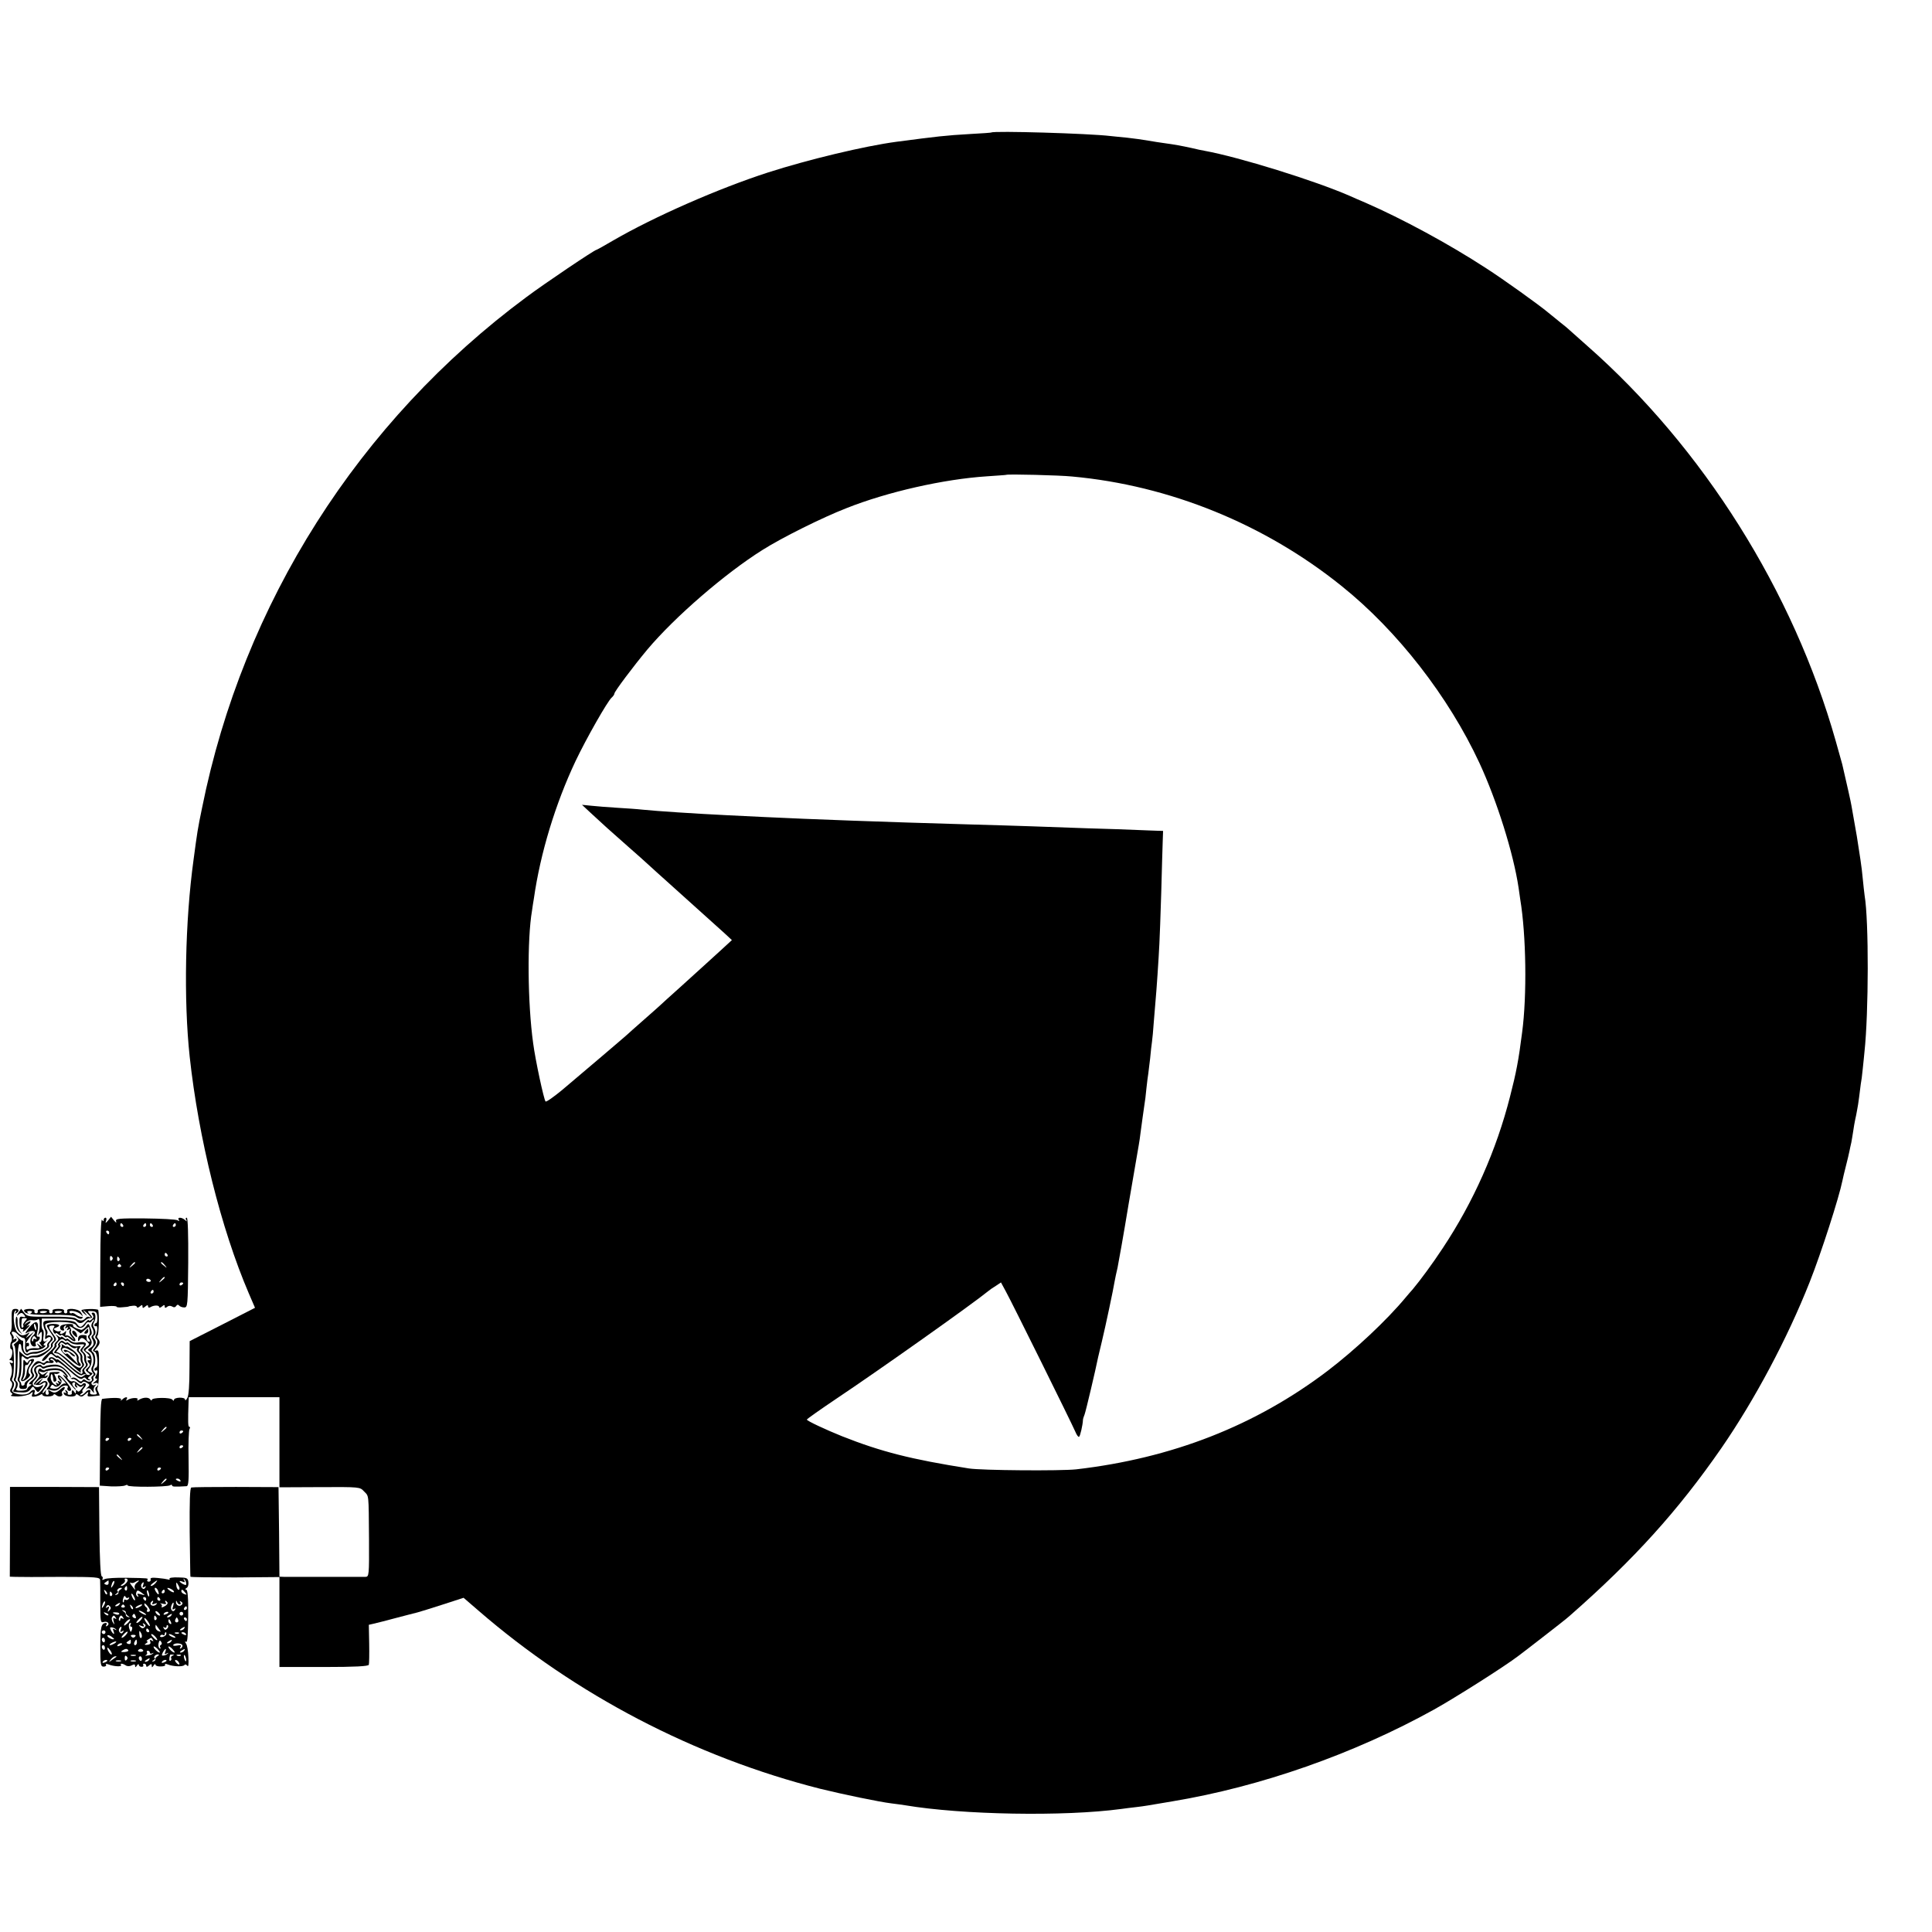
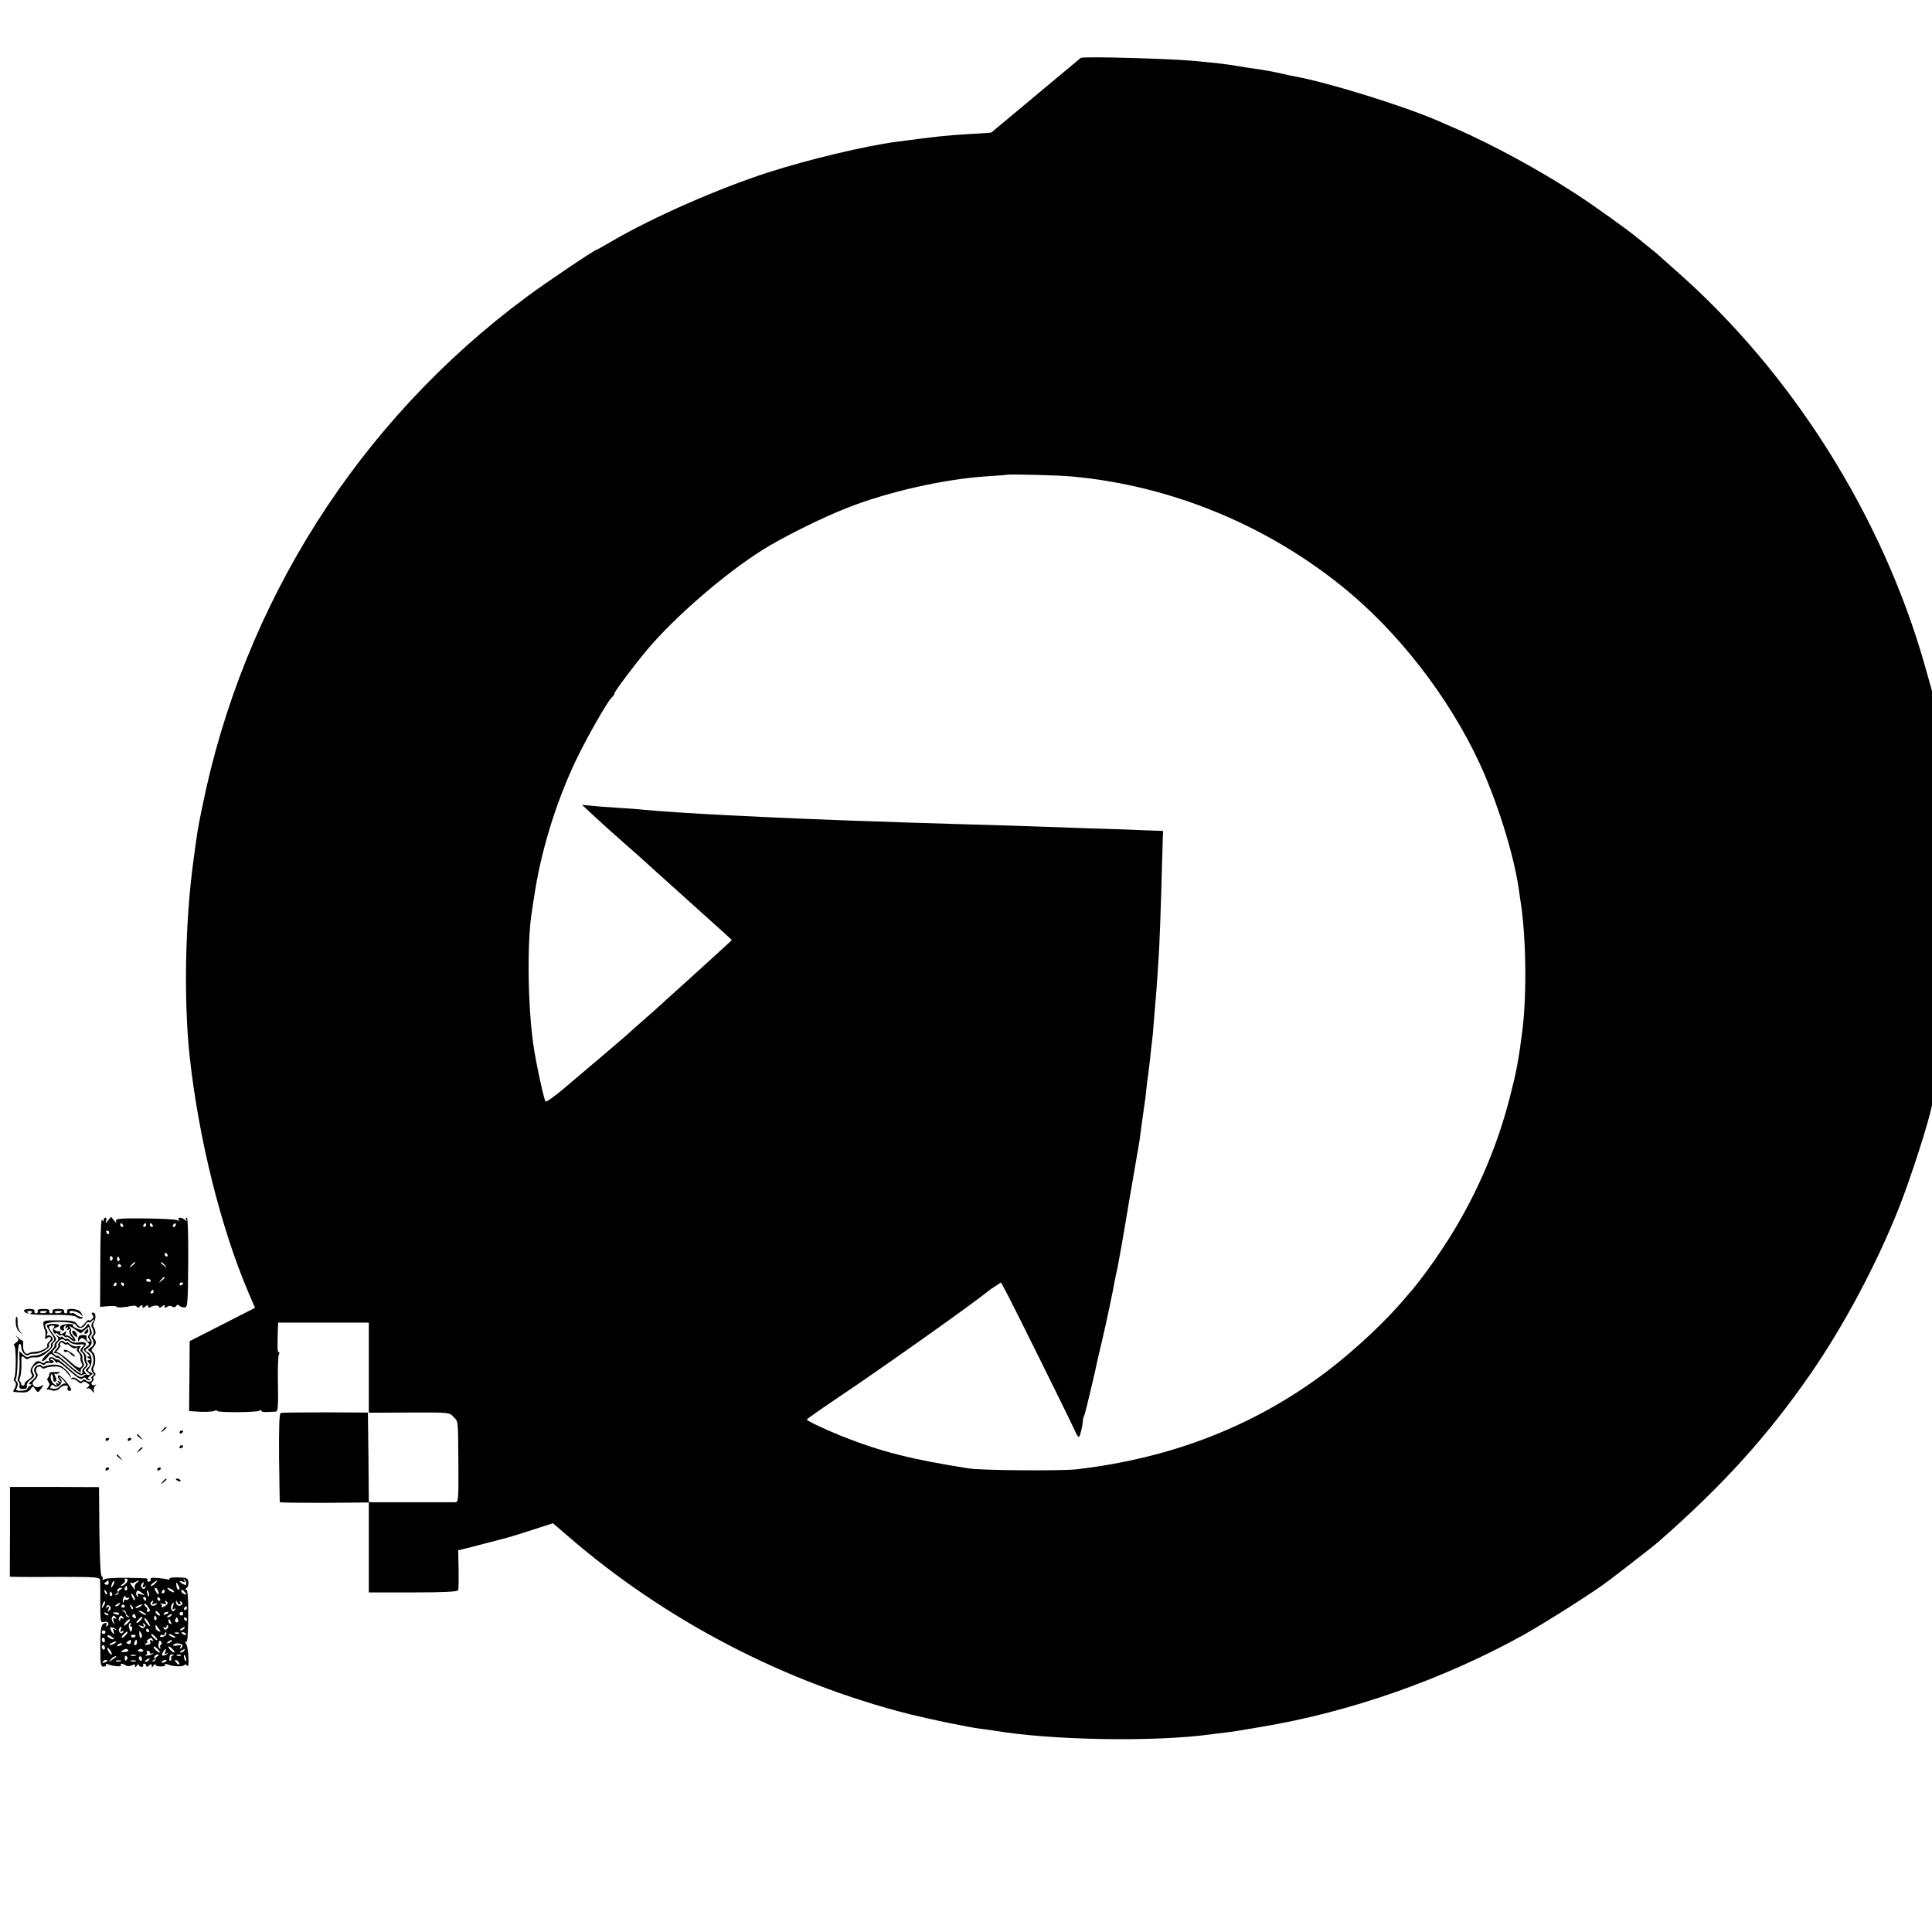
<svg xmlns="http://www.w3.org/2000/svg" version="1.0" width="1044pt" height="1044pt" viewBox="0 0 1044 1044" preserveAspectRatio="xMidYMid meet">
  <g transform="translate(0,1044) scale(0.1,-0.1)" fill="#000000" stroke="none">
-     <path d="M5357 9724 c-1 -1 -51 -5 -112 -8 -139 -8 -178 -13 -400 -42 -173 -23 -477 -96 -695 -166 -266 -86 -613 -238 -834 -366 -49 -29 -91 -52 -93 -52 -10 0 -279 -181 -378 -255 -907 -672 -1531 -1655 -1753 -2760 -24 -115 -26 -131 -46 -280 -46 -334 -54 -758 -21 -1065 48 -441 169 -928 319 -1278 l34 -79 -176 -90 -177 -90 -1 -144 c0 -91 -4 -151 -12 -164 -6 -11 -12 -15 -12 -8 0 15 -60 13 -60 -2 0 -6 -3 -5 -8 1 -9 14 -112 13 -112 -1 0 -5 -4 -4 -8 3 -9 13 -38 12 -61 -2 -9 -6 -12 -5 -8 1 8 12 -32 11 -52 -1 -10 -6 -12 -5 -7 2 10 16 -7 15 -23 0 -9 -8 -11 -9 -7 -1 5 10 -36 12 -101 4 -8 -1 -11 -67 -12 -235 l-2 -234 61 -4 c34 -1 68 1 76 5 8 4 14 4 14 0 0 -10 213 -9 229 1 6 4 11 4 11 -1 0 -7 13 -8 78 -4 11 1 13 32 11 149 -2 81 1 153 5 160 4 7 4 12 -1 12 -7 0 -8 23 -4 138 l1 22 245 0 245 0 0 -244 0 -243 217 1 c218 1 218 1 240 -23 27 -28 25 -7 27 -258 1 -197 0 -203 -19 -204 -27 0 -402 0 -437 0 l-28 1 -2 242 -3 242 -230 1 c-126 0 -235 -1 -241 -3 -8 -2 -10 -75 -9 -240 2 -130 3 -239 4 -242 0 -3 109 -4 241 -4 l240 2 0 -243 0 -243 239 0 c170 0 241 4 244 12 2 6 3 57 2 114 l-2 102 26 6 c14 3 69 17 121 31 52 14 105 27 116 30 12 3 73 22 135 42 l114 37 80 -69 c525 -455 1169 -791 1847 -963 122 -30 319 -71 385 -79 27 -3 59 -8 73 -10 309 -52 859 -62 1170 -20 19 3 55 7 80 10 50 6 53 7 195 31 476 79 981 256 1414 496 123 69 383 234 456 290 6 4 64 49 130 100 66 51 134 104 150 119 345 303 583 566 817 904 180 261 356 591 477 897 63 159 159 458 177 548 3 14 11 50 19 80 8 30 16 66 19 80 3 14 7 35 10 46 2 12 7 39 10 60 3 22 8 50 11 64 3 14 8 36 10 50 3 14 8 45 11 70 3 25 7 57 9 71 3 14 8 52 11 85 3 32 8 73 9 89 23 212 24 710 1 845 -2 14 -7 59 -11 100 -3 41 -18 140 -31 220 -14 80 -27 154 -29 165 -2 16 -28 130 -50 225 -2 8 -18 65 -35 125 -229 810 -717 1586 -1345 2138 -44 39 -85 76 -91 81 -6 6 -28 25 -49 41 -21 17 -52 42 -69 56 -50 42 -244 181 -336 240 -201 131 -453 267 -650 353 -36 15 -74 32 -85 37 -190 83 -599 210 -785 244 -14 2 -45 9 -70 15 -55 12 -93 19 -145 26 -22 3 -62 9 -90 14 -27 5 -79 12 -115 16 -36 3 -76 8 -90 9 -116 14 -632 29 -643 19z m437 -1859 c526 -48 1040 -257 1456 -592 301 -241 578 -598 744 -955 95 -205 184 -488 212 -675 3 -21 7 -49 9 -63 32 -192 37 -519 10 -720 -19 -150 -32 -217 -65 -345 -74 -291 -198 -570 -364 -820 -56 -85 -121 -173 -162 -222 -11 -12 -28 -32 -38 -44 -104 -125 -272 -282 -421 -396 -391 -297 -841 -473 -1360 -533 -84 -9 -511 -6 -580 5 -311 49 -473 90 -685 174 -87 35 -190 83 -190 90 0 3 71 53 157 111 235 157 736 512 823 583 8 7 27 20 42 29 l27 18 26 -48 c29 -52 354 -708 376 -759 7 -17 16 -30 20 -27 6 3 20 64 21 91 0 5 4 18 9 30 7 19 59 239 73 309 3 11 11 48 20 84 20 83 63 286 69 325 3 17 10 50 16 75 5 25 33 180 60 345 28 165 53 309 55 320 2 11 7 43 10 70 7 55 14 100 20 144 3 16 8 56 11 90 4 34 8 70 10 79 1 9 6 46 10 82 3 36 8 76 10 90 2 14 7 63 10 110 4 47 8 101 10 121 4 40 16 214 20 299 2 30 6 154 10 275 3 121 7 246 8 278 l2 57 -35 1 c-19 1 -66 2 -105 4 -38 2 -158 6 -265 9 -107 4 -247 9 -310 11 -63 2 -212 7 -330 10 -458 13 -863 28 -1110 40 -58 3 -150 7 -205 10 -164 8 -379 22 -455 30 -25 3 -85 7 -135 10 -49 3 -112 8 -140 11 l-50 5 45 -42 c61 -57 110 -101 210 -189 47 -41 87 -77 90 -80 3 -3 90 -82 194 -175 104 -94 208 -187 230 -207 l41 -38 -50 -46 c-27 -25 -68 -62 -90 -82 -22 -20 -85 -77 -140 -127 -55 -49 -102 -92 -105 -95 -3 -3 -43 -39 -90 -80 -47 -41 -87 -77 -90 -80 -8 -8 -256 -219 -350 -298 -47 -39 -88 -68 -92 -64 -9 10 -55 223 -67 315 -30 216 -33 561 -6 717 2 14 6 43 10 65 35 245 116 511 225 742 58 122 173 324 195 343 8 7 15 17 15 22 0 11 103 148 178 238 150 178 420 411 622 538 104 66 325 176 454 226 221 88 527 157 758 172 56 4 104 7 105 8 6 5 291 -2 357 -9z m-4894 -5139 c0 -2 -8 -10 -17 -17 -16 -13 -17 -12 -4 4 13 16 21 21 21 13z m90 -20 c0 -3 -4 -8 -10 -11 -5 -3 -10 -1 -10 4 0 6 5 11 10 11 6 0 10 -2 10 -4z m-229 -33 c13 -16 12 -17 -3 -4 -10 7 -18 15 -18 17 0 8 8 3 21 -13z m-171 -7 c0 -3 -4 -8 -10 -11 -5 -3 -10 -1 -10 4 0 6 5 11 10 11 6 0 10 -2 10 -4z m120 0 c0 -3 -4 -8 -10 -11 -5 -3 -10 -1 -10 4 0 6 5 11 10 11 6 0 10 -2 10 -4z m280 -40 c0 -3 -4 -8 -10 -11 -5 -3 -10 -1 -10 4 0 6 5 11 10 11 6 0 10 -2 10 -4z m-220 -10 c0 -2 -8 -10 -17 -17 -16 -13 -17 -12 -4 4 13 16 21 21 21 13z m-119 -53 c13 -16 12 -17 -3 -4 -17 13 -22 21 -14 21 2 0 10 -8 17 -17z m-61 -57 c0 -3 -4 -8 -10 -11 -5 -3 -10 -1 -10 4 0 6 5 11 10 11 6 0 10 -2 10 -4z m280 0 c0 -3 -4 -8 -10 -11 -5 -3 -10 -1 -10 4 0 6 5 11 10 11 6 0 10 -2 10 -4z m30 -60 c0 -2 -8 -10 -17 -17 -16 -13 -17 -12 -4 4 13 16 21 21 21 13z m75 -6 c3 -6 -1 -7 -9 -4 -18 7 -21 14 -7 14 6 0 13 -4 16 -10z" />
+     <path d="M5357 9724 c-1 -1 -51 -5 -112 -8 -139 -8 -178 -13 -400 -42 -173 -23 -477 -96 -695 -166 -266 -86 -613 -238 -834 -366 -49 -29 -91 -52 -93 -52 -10 0 -279 -181 -378 -255 -907 -672 -1531 -1655 -1753 -2760 -24 -115 -26 -131 -46 -280 -46 -334 -54 -758 -21 -1065 48 -441 169 -928 319 -1278 l34 -79 -176 -90 -177 -90 -1 -144 l-2 -234 61 -4 c34 -1 68 1 76 5 8 4 14 4 14 0 0 -10 213 -9 229 1 6 4 11 4 11 -1 0 -7 13 -8 78 -4 11 1 13 32 11 149 -2 81 1 153 5 160 4 7 4 12 -1 12 -7 0 -8 23 -4 138 l1 22 245 0 245 0 0 -244 0 -243 217 1 c218 1 218 1 240 -23 27 -28 25 -7 27 -258 1 -197 0 -203 -19 -204 -27 0 -402 0 -437 0 l-28 1 -2 242 -3 242 -230 1 c-126 0 -235 -1 -241 -3 -8 -2 -10 -75 -9 -240 2 -130 3 -239 4 -242 0 -3 109 -4 241 -4 l240 2 0 -243 0 -243 239 0 c170 0 241 4 244 12 2 6 3 57 2 114 l-2 102 26 6 c14 3 69 17 121 31 52 14 105 27 116 30 12 3 73 22 135 42 l114 37 80 -69 c525 -455 1169 -791 1847 -963 122 -30 319 -71 385 -79 27 -3 59 -8 73 -10 309 -52 859 -62 1170 -20 19 3 55 7 80 10 50 6 53 7 195 31 476 79 981 256 1414 496 123 69 383 234 456 290 6 4 64 49 130 100 66 51 134 104 150 119 345 303 583 566 817 904 180 261 356 591 477 897 63 159 159 458 177 548 3 14 11 50 19 80 8 30 16 66 19 80 3 14 7 35 10 46 2 12 7 39 10 60 3 22 8 50 11 64 3 14 8 36 10 50 3 14 8 45 11 70 3 25 7 57 9 71 3 14 8 52 11 85 3 32 8 73 9 89 23 212 24 710 1 845 -2 14 -7 59 -11 100 -3 41 -18 140 -31 220 -14 80 -27 154 -29 165 -2 16 -28 130 -50 225 -2 8 -18 65 -35 125 -229 810 -717 1586 -1345 2138 -44 39 -85 76 -91 81 -6 6 -28 25 -49 41 -21 17 -52 42 -69 56 -50 42 -244 181 -336 240 -201 131 -453 267 -650 353 -36 15 -74 32 -85 37 -190 83 -599 210 -785 244 -14 2 -45 9 -70 15 -55 12 -93 19 -145 26 -22 3 -62 9 -90 14 -27 5 -79 12 -115 16 -36 3 -76 8 -90 9 -116 14 -632 29 -643 19z m437 -1859 c526 -48 1040 -257 1456 -592 301 -241 578 -598 744 -955 95 -205 184 -488 212 -675 3 -21 7 -49 9 -63 32 -192 37 -519 10 -720 -19 -150 -32 -217 -65 -345 -74 -291 -198 -570 -364 -820 -56 -85 -121 -173 -162 -222 -11 -12 -28 -32 -38 -44 -104 -125 -272 -282 -421 -396 -391 -297 -841 -473 -1360 -533 -84 -9 -511 -6 -580 5 -311 49 -473 90 -685 174 -87 35 -190 83 -190 90 0 3 71 53 157 111 235 157 736 512 823 583 8 7 27 20 42 29 l27 18 26 -48 c29 -52 354 -708 376 -759 7 -17 16 -30 20 -27 6 3 20 64 21 91 0 5 4 18 9 30 7 19 59 239 73 309 3 11 11 48 20 84 20 83 63 286 69 325 3 17 10 50 16 75 5 25 33 180 60 345 28 165 53 309 55 320 2 11 7 43 10 70 7 55 14 100 20 144 3 16 8 56 11 90 4 34 8 70 10 79 1 9 6 46 10 82 3 36 8 76 10 90 2 14 7 63 10 110 4 47 8 101 10 121 4 40 16 214 20 299 2 30 6 154 10 275 3 121 7 246 8 278 l2 57 -35 1 c-19 1 -66 2 -105 4 -38 2 -158 6 -265 9 -107 4 -247 9 -310 11 -63 2 -212 7 -330 10 -458 13 -863 28 -1110 40 -58 3 -150 7 -205 10 -164 8 -379 22 -455 30 -25 3 -85 7 -135 10 -49 3 -112 8 -140 11 l-50 5 45 -42 c61 -57 110 -101 210 -189 47 -41 87 -77 90 -80 3 -3 90 -82 194 -175 104 -94 208 -187 230 -207 l41 -38 -50 -46 c-27 -25 -68 -62 -90 -82 -22 -20 -85 -77 -140 -127 -55 -49 -102 -92 -105 -95 -3 -3 -43 -39 -90 -80 -47 -41 -87 -77 -90 -80 -8 -8 -256 -219 -350 -298 -47 -39 -88 -68 -92 -64 -9 10 -55 223 -67 315 -30 216 -33 561 -6 717 2 14 6 43 10 65 35 245 116 511 225 742 58 122 173 324 195 343 8 7 15 17 15 22 0 11 103 148 178 238 150 178 420 411 622 538 104 66 325 176 454 226 221 88 527 157 758 172 56 4 104 7 105 8 6 5 291 -2 357 -9z m-4894 -5139 c0 -2 -8 -10 -17 -17 -16 -13 -17 -12 -4 4 13 16 21 21 21 13z m90 -20 c0 -3 -4 -8 -10 -11 -5 -3 -10 -1 -10 4 0 6 5 11 10 11 6 0 10 -2 10 -4z m-229 -33 c13 -16 12 -17 -3 -4 -10 7 -18 15 -18 17 0 8 8 3 21 -13z m-171 -7 c0 -3 -4 -8 -10 -11 -5 -3 -10 -1 -10 4 0 6 5 11 10 11 6 0 10 -2 10 -4z m120 0 c0 -3 -4 -8 -10 -11 -5 -3 -10 -1 -10 4 0 6 5 11 10 11 6 0 10 -2 10 -4z m280 -40 c0 -3 -4 -8 -10 -11 -5 -3 -10 -1 -10 4 0 6 5 11 10 11 6 0 10 -2 10 -4z m-220 -10 c0 -2 -8 -10 -17 -17 -16 -13 -17 -12 -4 4 13 16 21 21 21 13z m-119 -53 c13 -16 12 -17 -3 -4 -17 13 -22 21 -14 21 2 0 10 -8 17 -17z m-61 -57 c0 -3 -4 -8 -10 -11 -5 -3 -10 -1 -10 4 0 6 5 11 10 11 6 0 10 -2 10 -4z m280 0 c0 -3 -4 -8 -10 -11 -5 -3 -10 -1 -10 4 0 6 5 11 10 11 6 0 10 -2 10 -4z m30 -60 c0 -2 -8 -10 -17 -17 -16 -13 -17 -12 -4 4 13 16 21 21 21 13z m75 -6 c3 -6 -1 -7 -9 -4 -18 7 -21 14 -7 14 6 0 13 -4 16 -10z" />
    <path d="M542 3620 l-1 -242 45 4 c24 2 44 0 44 -3 0 -4 15 -5 33 -3 17 1 32 3 32 4 0 1 10 3 23 4 12 2 22 -2 22 -7 0 -5 7 -4 15 3 12 10 15 10 15 0 0 -10 3 -10 15 0 11 9 15 9 15 1 0 -7 5 -9 12 -5 19 12 48 12 48 1 0 -5 7 -4 15 3 12 10 15 10 15 0 0 -9 4 -9 13 -2 8 7 18 7 27 2 9 -6 17 -5 22 3 5 8 11 8 16 2 4 -5 16 -10 27 -10 19 0 20 7 22 243 1 153 -2 242 -8 242 -6 0 -7 -6 -3 -12 6 -10 4 -10 -7 0 -17 15 -43 16 -33 0 5 -8 3 -8 -7 -2 -8 5 -87 9 -176 10 -143 1 -160 -1 -156 -15 4 -11 0 -9 -11 4 l-16 20 -16 -20 c-14 -16 -16 -17 -11 -2 4 9 2 17 -3 17 -6 0 -10 -6 -10 -12 0 -10 -3 -9 -9 1 -5 7 -9 -90 -9 -229z m123 200 c3 -5 1 -10 -4 -10 -6 0 -11 5 -11 10 0 6 2 10 4 10 3 0 8 -4 11 -10z m125 0 c0 -5 -5 -10 -11 -10 -5 0 -7 5 -4 10 3 6 8 10 11 10 2 0 4 -4 4 -10z m35 0 c3 -5 1 -10 -4 -10 -6 0 -11 5 -11 10 0 6 2 10 4 10 3 0 8 -4 11 -10z m125 0 c0 -5 -5 -10 -11 -10 -5 0 -7 5 -4 10 3 6 8 10 11 10 2 0 4 -4 4 -10z m-360 -40 c0 -5 -2 -10 -4 -10 -3 0 -8 5 -11 10 -3 6 -1 10 4 10 6 0 11 -4 11 -10z m315 -120 c3 -5 1 -10 -4 -10 -6 0 -11 5 -11 10 0 6 2 10 4 10 3 0 8 -4 11 -10z m-301 -30 c-6 -6 -10 -3 -10 10 0 13 4 16 10 10 7 -7 7 -13 0 -20z m41 11 c3 -5 2 -12 -3 -15 -5 -3 -9 1 -9 9 0 17 3 19 12 6z m85 -25 c0 -2 -8 -10 -17 -17 -16 -13 -17 -12 -4 4 13 16 21 21 21 13z m161 -13 c13 -16 12 -17 -3 -4 -10 7 -18 15 -18 17 0 8 8 3 21 -13z m-237 -1 c3 -5 -1 -9 -9 -9 -8 0 -12 4 -9 9 3 4 7 8 9 8 2 0 6 -4 9 -8z m236 -66 c0 -2 -8 -10 -17 -17 -16 -13 -17 -12 -4 4 13 16 21 21 21 13z m-76 -14 c3 -5 -1 -9 -9 -9 -8 0 -15 4 -15 9 0 4 4 8 9 8 6 0 12 -4 15 -8z m-184 -22 c0 -5 -5 -10 -11 -10 -5 0 -7 5 -4 10 3 6 8 10 11 10 2 0 4 -4 4 -10z m40 0 c0 -5 -2 -10 -4 -10 -3 0 -8 5 -11 10 -3 6 -1 10 4 10 6 0 11 -4 11 -10z m320 6 c0 -3 -4 -8 -10 -11 -5 -3 -10 -1 -10 4 0 6 5 11 10 11 6 0 10 -2 10 -4z m-160 -46 c0 -5 -5 -10 -11 -10 -5 0 -7 5 -4 10 3 6 8 10 11 10 2 0 4 -4 4 -10z" />
-     <path d="M63 3307 c2 -32 -1 -61 -6 -64 -4 -2 -4 -10 1 -16 7 -10 9 -32 2 -39 -6 -9 -7 -38 0 -38 11 0 7 -44 -5 -52 -6 -5 -5 -8 3 -8 6 0 12 -5 12 -11 0 -5 -5 -7 -12 -3 -7 5 -8 3 -2 -7 11 -18 11 -49 2 -71 -5 -9 -4 -19 1 -22 10 -7 9 -25 -2 -43 -4 -6 -2 -15 4 -19 8 -5 8 -8 -1 -14 -6 -4 11 -6 38 -6 27 1 57 8 66 15 14 12 16 12 10 -3 -5 -12 -1 -15 12 -13 11 1 25 6 32 10 6 5 12 4 12 -1 0 -5 14 -9 30 -8 17 0 30 5 30 10 0 4 7 3 15 -4 15 -12 39 -5 30 10 -3 5 -1 11 5 15 5 3 10 11 10 17 0 6 -10 3 -22 -8 -25 -22 -35 -24 -57 -10 -11 7 -13 5 -9 -6 4 -8 1 -15 -7 -15 -7 0 -11 7 -8 16 4 14 4 14 -6 1 -6 -8 -11 -11 -11 -6 0 5 8 18 17 28 23 25 3 48 -24 27 -17 -13 -17 -13 -3 6 l15 20 -25 -20 -25 -20 18 22 c11 12 25 19 32 17 7 -3 16 0 21 7 5 8 3 10 -7 4 -11 -7 -11 -5 1 11 14 18 14 18 -3 5 -15 -12 -20 -12 -30 -1 -10 10 -9 12 5 7 9 -3 19 -3 22 1 4 3 24 7 46 8 29 1 44 -4 57 -20 18 -20 18 -20 -2 -6 -10 8 -2 -6 20 -32 22 -27 41 -48 44 -48 3 0 0 5 -7 12 -15 15 -15 28 -1 28 5 0 8 -4 4 -9 -3 -5 0 -13 6 -17 8 -5 9 -3 4 7 -7 11 -6 12 6 2 12 -10 18 -10 29 0 7 6 5 0 -6 -14 -13 -18 -21 -23 -26 -15 -5 7 -8 6 -8 -4 0 -13 -1 -13 -10 0 -8 13 -14 8 -12 -11 1 -3 -5 -6 -13 -6 -8 0 -12 4 -9 8 2 4 -1 11 -7 15 -8 5 -9 3 -4 -6 5 -9 4 -11 -3 -6 -8 4 -10 2 -6 -7 6 -16 64 -19 64 -3 0 4 7 3 15 -4 13 -10 19 -9 36 6 16 15 19 15 14 2 -5 -14 -1 -16 27 -13 18 2 34 4 36 4 1 1 -2 9 -7 20 -6 10 -7 22 -3 25 4 4 7 52 7 106 1 84 -1 97 -15 92 -12 -4 -12 -2 2 14 19 22 21 34 7 51 -6 6 -6 14 -2 16 7 5 10 111 4 138 -2 8 -91 7 -91 -2 0 -3 8 -13 18 -20 16 -13 16 -13 2 6 -15 20 -14 20 8 1 22 -19 30 -32 13 -22 -5 3 -14 0 -20 -8 -13 -16 -32 -15 -52 0 -8 6 -66 10 -137 9 -116 -1 -125 0 -141 21 l-17 22 -14 -21 c-12 -19 -11 -21 2 -9 12 10 18 9 28 -2 10 -13 8 -15 -7 -12 -16 4 -19 -1 -18 -32 1 -24 6 -36 14 -34 8 1 10 -2 5 -10 -4 -7 2 -4 14 6 24 21 30 34 9 20 -7 -5 -4 -1 6 9 11 9 15 17 10 17 -5 0 -15 -6 -23 -12 -12 -11 -12 -10 -1 4 7 10 22 16 35 14 11 -2 26 0 32 5 12 10 12 -58 0 -82 -4 -8 -1 -6 7 4 13 16 14 14 13 -17 0 -20 -5 -32 -11 -28 -5 3 -3 -3 5 -14 14 -18 14 -18 -5 -4 -18 14 -19 13 -8 -1 11 -14 9 -16 -15 -14 -15 1 -32 -2 -38 -6 -6 -5 -11 -3 -11 6 0 8 3 12 7 10 4 -2 7 2 7 10 0 8 -5 11 -10 8 -12 -7 -1 13 22 42 l16 20 -25 -20 c-23 -19 -24 -19 -10 -1 13 18 13 19 0 11 -25 -16 -38 -14 -57 7 -19 21 -26 105 -10 115 6 4 7 1 2 -7 -5 -9 -4 -11 3 -6 19 11 14 25 -7 23 -17 -1 -19 -8 -18 -60z m463 15 c1 -18 -2 -32 -7 -32 -5 0 -9 -5 -9 -11 0 -5 4 -8 8 -5 11 6 9 -34 -1 -51 -4 -6 -3 -14 2 -17 12 -8 8 -30 -8 -50 -11 -13 -11 -17 1 -21 15 -6 21 -85 6 -85 -4 0 -8 -5 -8 -11 0 -5 4 -8 9 -5 11 7 9 -13 -2 -31 -5 -8 -3 -13 4 -13 7 0 4 -7 -7 -15 -16 -13 -16 -14 -1 -9 18 6 24 -10 7 -21 -6 -4 -7 -13 -1 -24 8 -14 5 -17 -14 -17 -15 0 -21 5 -18 13 7 18 -12 16 -27 -2 -7 -8 -18 -15 -24 -15 -6 0 -4 5 4 10 8 5 11 10 6 10 -5 0 -1 9 8 19 10 11 13 21 7 25 -5 4 -13 1 -16 -4 -5 -8 -13 -6 -25 5 -10 9 -23 14 -28 11 -5 -3 -15 1 -22 9 -7 8 -9 15 -4 15 4 0 -3 11 -15 24 -17 18 -32 23 -61 22 -22 -1 -42 -5 -46 -9 -4 -4 -13 -2 -19 3 -9 8 -14 6 -18 -4 -4 -9 -1 -18 4 -22 6 -4 2 -16 -12 -30 -12 -13 -19 -25 -16 -25 26 -5 33 -4 45 4 23 18 25 -1 3 -29 -23 -30 -53 -42 -44 -18 7 18 -11 18 -25 1 -21 -25 -111 -10 -95 16 11 18 12 36 2 43 -5 3 -6 11 -2 17 11 17 11 149 1 170 -6 12 -4 19 7 23 8 3 15 10 15 16 0 5 -6 6 -12 2 -7 -4 -10 -4 -6 1 4 4 3 14 -3 21 -17 21 7 25 26 4 10 -11 24 -20 31 -20 9 0 12 -11 10 -35 -4 -34 7 -55 18 -36 3 5 18 7 34 6 16 -1 37 4 47 11 12 9 14 14 6 14 -9 0 -7 6 6 18 10 9 14 14 9 10 -19 -15 -26 -8 -21 21 3 17 1 32 -3 35 -5 3 -8 18 -7 33 l1 28 88 0 c59 0 91 -4 98 -12 13 -16 30 -17 46 0 7 6 17 13 23 13 5 1 12 2 16 3 3 0 -1 9 -11 19 -15 18 -15 19 11 17 22 -1 27 -6 29 -33z m-391 -22 c-8 -9 -12 -19 -9 -22 3 -3 1 -9 -4 -12 -5 -3 -8 7 -6 22 2 32 0 29 19 29 13 0 13 -2 0 -17z" />
    <path d="M500 3335 c7 -9 6 -16 -5 -25 -8 -7 -15 -9 -15 -4 -1 5 -10 -2 -21 -16 -22 -26 -27 -27 -46 -1 -9 12 -30 16 -95 16 -79 1 -85 -1 -84 -20 1 -11 5 -25 8 -31 4 -6 5 -21 3 -33 -3 -18 -2 -21 10 -11 8 6 16 7 19 2 3 -6 -1 -15 -9 -22 -8 -7 -12 -16 -10 -21 8 -11 -35 -33 -65 -34 -14 0 -30 -4 -36 -8 -17 -10 -31 13 -29 46 1 15 0 25 -3 23 -2 -3 -14 5 -26 18 -11 12 -14 13 -6 3 13 -17 13 -20 -5 -33 -10 -8 -14 -14 -9 -14 12 0 12 -159 1 -177 -4 -6 -3 -14 2 -17 10 -7 9 -25 -2 -43 -10 -15 -11 -15 36 -17 28 -2 42 3 52 17 13 18 13 18 26 -1 14 -19 15 -19 33 6 11 15 14 22 5 16 -22 -13 -37 -13 -49 0 -7 9 -4 18 10 31 11 10 16 23 13 29 -13 19 -11 34 3 40 7 3 16 1 19 -5 4 -5 12 -6 18 -2 7 4 29 8 49 9 28 1 43 -5 63 -26 15 -16 28 -32 28 -37 1 -4 6 -7 11 -5 5 2 16 -4 26 -13 12 -11 20 -13 24 -6 5 7 13 7 25 -1 18 -11 18 -12 2 -27 -9 -9 -11 -12 -3 -6 10 6 19 4 29 -10 11 -14 14 -15 10 -4 -3 9 0 22 6 29 9 10 9 11 0 6 -14 -8 -27 10 -13 19 6 4 8 10 5 15 -3 5 -1 12 5 15 8 5 8 11 0 20 -7 8 -8 20 -4 27 13 21 11 68 -3 80 -11 9 -11 13 1 27 17 19 18 31 5 48 -6 7 -6 13 0 17 10 7 9 25 -2 44 -5 6 -5 18 0 25 13 20 11 54 -3 54 -10 0 -11 -4 -4 -12z m0 -40 c-6 -8 -8 -20 -4 -27 12 -19 13 -37 3 -44 -5 -3 -6 -11 -2 -17 14 -22 11 -38 -7 -49 -18 -11 -18 -13 -1 -24 18 -13 22 -58 7 -82 -4 -7 -3 -19 4 -27 8 -9 8 -15 0 -20 -6 -3 -8 -10 -5 -15 9 -14 -15 -23 -30 -10 -10 8 -15 8 -20 0 -5 -8 -13 -6 -25 5 -11 10 -24 14 -31 9 -7 -4 -10 -3 -6 3 3 5 -8 23 -26 40 -24 23 -41 30 -67 29 -19 -1 -40 -5 -47 -9 -6 -4 -14 -3 -18 3 -4 7 -12 7 -25 0 -18 -10 -21 -25 -7 -47 4 -7 -4 -20 -19 -32 -15 -12 -21 -21 -13 -21 12 0 12 -2 1 -9 -8 -4 -14 -12 -15 -17 -1 -5 -16 -9 -34 -9 -20 -1 -29 3 -25 9 10 17 11 35 1 42 -5 3 -6 11 -2 17 4 7 8 50 8 97 0 47 5 86 10 88 6 1 10 -6 10 -16 0 -26 25 -54 39 -44 6 5 22 8 36 7 28 -1 83 32 75 45 -3 4 2 13 10 20 12 10 13 16 4 26 -6 8 -16 11 -22 7 -6 -3 -7 -1 -3 6 4 6 4 17 -1 24 -5 7 -9 19 -9 27 1 23 154 22 167 -1 11 -21 38 -19 51 4 5 10 13 15 18 12 5 -3 11 -1 15 5 3 5 9 10 12 10 3 0 0 -7 -7 -15z" />
    <path d="M253 3275 c1 -5 12 -24 24 -41 19 -28 21 -34 8 -44 -8 -7 -12 -16 -10 -21 9 -13 -55 -54 -85 -54 -16 0 -32 -3 -36 -8 -4 -4 -17 2 -29 13 l-21 19 2 -62 c0 -34 -3 -70 -8 -79 -4 -10 -4 -19 1 -23 6 -3 8 -13 6 -23 -2 -13 3 -18 20 -18 17 0 22 5 20 17 -2 10 7 25 21 34 15 10 22 21 17 28 -14 22 -11 37 10 52 14 10 24 11 33 4 8 -6 14 -7 18 0 4 5 15 8 26 6 11 -2 20 0 20 6 0 5 -5 9 -12 9 -6 0 -8 3 -4 7 4 5 14 -1 22 -11 8 -11 14 -14 14 -7 0 7 28 -12 62 -43 45 -41 64 -53 74 -45 8 7 14 7 19 -1 3 -5 12 -10 18 -9 8 0 8 2 -1 6 -10 4 -8 8 5 18 17 13 17 14 0 20 -14 6 -15 10 -5 22 20 25 17 73 -6 85 -19 10 -19 11 0 25 21 15 25 32 12 50 -5 6 -5 14 1 17 10 6 9 20 -4 49 -7 17 -8 17 -21 -2 -8 -10 -20 -18 -26 -17 -26 6 -48 18 -43 25 6 11 -59 7 -67 -4 -8 -11 -1 -25 13 -25 6 0 8 4 4 9 -3 5 0 13 6 17 8 5 9 3 4 -6 -6 -9 -4 -11 5 -5 9 6 11 4 5 -5 -6 -9 -4 -11 5 -5 9 6 11 4 6 -4 -5 -7 0 -22 11 -34 18 -22 18 -22 -3 -4 -11 9 -24 14 -28 10 -4 -4 -4 1 -1 12 4 11 3 16 -2 10 -12 -15 -36 -18 -27 -4 4 7 3 9 -2 6 -6 -3 -16 -2 -24 3 -12 7 -12 10 3 16 28 10 20 20 -17 20 -19 0 -34 -5 -33 -11z m37 -10 c-5 -6 -5 -16 0 -25 6 -8 10 -11 10 -6 0 5 7 3 15 -4 8 -7 15 -9 15 -5 0 4 7 2 15 -5 8 -7 15 -9 15 -5 0 5 9 0 20 -10 26 -24 39 -11 15 15 -10 11 -15 23 -12 27 4 3 1 13 -6 22 -6 8 4 4 23 -9 19 -14 36 -25 36 -25 1 0 11 9 23 19 12 11 21 17 22 15 0 -2 2 -12 4 -21 2 -10 -1 -21 -6 -24 -6 -3 -5 -11 2 -20 8 -10 8 -14 0 -14 -10 0 -15 12 -13 31 0 3 -9 5 -22 5 -15 0 -23 -6 -24 -20 -1 -15 1 -17 7 -8 10 17 17 16 39 -5 17 -17 17 -19 -2 -32 -19 -14 -19 -15 4 -33 13 -11 17 -18 9 -18 -11 0 -11 -2 1 -10 12 -8 12 -10 1 -10 -10 0 -11 -3 -2 -14 9 -10 7 -16 -5 -27 -14 -12 -14 -14 2 -26 10 -7 12 -13 6 -13 -7 0 -14 1 -15 3 -2 1 -11 -4 -19 -10 -12 -11 -25 -3 -76 43 -34 31 -62 52 -62 49 0 -4 -7 -2 -15 5 -16 13 -39 4 -29 -12 4 -6 2 -8 -4 -4 -6 3 -13 2 -17 -4 -4 -6 -12 -7 -18 -3 -20 13 -31 10 -47 -12 -17 -23 -19 -36 -8 -51 5 -7 -1 -18 -17 -28 -14 -9 -24 -20 -22 -24 1 -4 -3 -8 -8 -9 -6 -2 -10 1 -10 6 0 5 -3 13 -7 16 -4 4 -4 15 1 24 4 9 7 39 7 68 -1 48 0 51 15 37 10 -9 20 -11 23 -6 3 5 19 8 35 7 20 -2 41 7 65 27 20 16 34 33 31 38 -3 4 2 13 10 20 12 10 11 16 -10 44 -26 34 -26 43 0 43 10 0 12 -4 5 -12z" />
    <path d="M461 3247 c-8 -10 -7 -14 2 -14 8 0 14 6 14 14 0 7 -1 13 -2 13 -2 0 -8 -6 -14 -13z" />
    <path d="M390 3242 c0 -5 6 -15 14 -21 12 -10 14 -9 12 5 -3 19 -26 33 -26 16z" />
    <path d="M308 3219 c10 -13 9 -19 -3 -29 -8 -7 -13 -16 -10 -20 3 -5 -13 -24 -36 -43 -22 -19 -36 -38 -31 -41 5 -3 18 5 28 19 17 23 19 23 36 8 10 -9 18 -13 18 -9 0 4 28 -17 62 -48 43 -39 65 -53 73 -46 7 5 16 6 21 2 4 -4 3 0 -4 9 -10 13 -9 19 3 29 9 8 12 17 6 24 -4 6 -7 19 -6 28 2 9 -3 22 -11 29 -13 10 -12 14 1 29 20 22 7 32 -32 26 -17 -4 -34 1 -45 11 -10 9 -18 13 -18 8 0 -4 -7 -2 -15 5 -8 7 -15 9 -15 5 0 -4 -8 -1 -17 6 -16 12 -17 12 -5 -2z m52 -24 c0 5 8 1 18 -8 10 -9 31 -14 50 -12 31 2 32 1 17 -15 -13 -15 -14 -19 -1 -29 8 -7 13 -20 11 -29 -1 -9 2 -22 6 -28 6 -7 4 -16 -6 -24 -8 -7 -13 -16 -10 -20 3 -5 1 -11 -3 -14 -5 -3 -37 20 -71 50 -33 31 -61 52 -61 49 0 -4 -7 -2 -15 5 -14 12 -14 15 1 31 10 11 13 19 9 19 -4 0 0 9 10 20 14 15 21 17 32 9 7 -6 13 -8 13 -4z" />
    <path d="M320 3185 c-7 -8 -9 -15 -5 -15 5 0 0 -9 -10 -20 -10 -11 -15 -21 -12 -21 4 -1 12 -2 17 -3 6 0 27 -17 48 -36 53 -50 87 -77 79 -64 -4 7 0 17 8 24 10 8 12 17 6 24 -4 6 -7 19 -6 28 2 9 -3 22 -11 29 -11 9 -11 15 -3 25 8 10 6 12 -12 9 -13 -3 -31 3 -41 12 -10 9 -18 13 -18 8 0 -4 -6 -2 -14 4 -10 9 -16 8 -26 -4z m40 -10 c0 5 9 0 19 -9 11 -10 25 -15 32 -10 7 4 10 3 6 -3 -4 -6 -1 -16 7 -22 8 -7 13 -20 11 -29 -1 -9 2 -22 6 -28 6 -7 4 -16 -4 -22 -10 -8 -26 1 -67 38 -30 27 -59 46 -64 43 -6 -4 -2 3 8 15 11 12 16 22 12 22 -4 0 -4 5 -1 10 5 8 11 7 21 -1 8 -6 14 -8 14 -4z" />
-     <path d="M332 3176 c4 -5 3 -14 -2 -21 -7 -8 7 -25 45 -58 29 -26 56 -43 60 -38 3 5 1 12 -4 16 -5 3 -8 14 -6 25 2 12 -8 28 -31 45 -19 14 -34 23 -34 19 0 -3 -8 0 -17 7 -10 7 -15 9 -11 5z m60 -39 c14 -10 25 -26 23 -35 -1 -9 2 -24 7 -32 6 -8 -6 3 -26 25 -20 22 -36 36 -36 31 0 -5 -7 -3 -15 4 -16 14 -12 29 8 26 6 -1 24 -10 39 -19z" />
    <path d="M346 3139 c3 -5 9 -7 14 -4 4 3 13 -2 20 -10 7 -8 17 -15 23 -15 14 0 -33 34 -50 36 -7 1 -11 -2 -7 -7z" />
-     <path d="M126 3058 c0 -24 -3 -51 -8 -60 -12 -25 4 -29 30 -8 12 10 18 21 13 24 -11 7 -9 29 5 47 22 29 24 37 7 35 -9 -2 -19 -8 -21 -15 -3 -8 -8 -7 -16 4 -9 13 -11 8 -10 -27z m33 6 c-7 -9 -14 -27 -15 -41 0 -13 -7 -29 -14 -36 -10 -10 -11 -8 -3 8 6 11 9 32 8 47 -1 15 2 25 7 22 4 -3 11 2 14 11 4 9 9 14 12 11 3 -3 -1 -13 -9 -22z" />
    <path d="M130 3360 c0 -20 36 -26 145 -25 76 1 125 -3 135 -10 32 -24 50 -7 26 25 -13 19 -80 24 -73 6 3 -7 -1 -13 -8 -13 -7 0 -11 6 -9 12 3 8 -8 12 -31 12 -23 0 -34 -4 -31 -12 2 -6 -2 -12 -9 -12 -7 0 -11 6 -9 12 3 8 -8 12 -31 12 -23 0 -34 -4 -31 -12 2 -6 -2 -12 -9 -12 -7 0 -11 6 -9 12 3 7 -6 12 -26 12 -16 0 -30 -4 -30 -7z m40 -14 c-7 -7 -13 -7 -20 0 -6 6 -3 10 10 10 13 0 16 -4 10 -10z m84 5 c-8 -8 -34 -10 -38 -2 -3 4 6 7 19 7 14 0 22 -2 19 -5z m80 0 c-8 -8 -34 -10 -38 -2 -3 4 6 7 19 7 14 0 22 -2 19 -5z m102 -13 c15 -14 15 -16 1 -14 -8 1 -21 7 -29 14 -8 6 -17 9 -20 6 -3 -3 -9 -1 -12 4 -9 16 43 7 60 -10z" />
    <path d="M85 3295 c0 -21 8 -42 20 -52 19 -17 19 -17 4 2 -9 11 -15 33 -14 48 1 15 -1 30 -5 32 -3 2 -6 -12 -5 -30z" />
-     <path d="M154 3262 c-15 -20 -21 -31 -13 -26 37 23 65 10 34 -16 -18 -15 -13 -53 8 -56 10 -1 14 3 10 12 -3 8 -1 14 5 14 5 0 12 7 16 15 3 8 0 14 -7 12 -7 -1 -10 5 -8 13 17 73 -1 86 -45 32z m42 2 c1 -9 0 -13 -4 -10 -3 4 -7 14 -8 22 -1 9 0 13 4 10 3 -4 7 -14 8 -22z m0 -56 c4 -7 3 -8 -4 -4 -7 4 -12 2 -12 -5 0 -7 -3 -10 -6 -6 -6 5 3 27 11 27 2 0 7 -5 11 -12z" />
    <path d="M269 3023 c-1 -2 -2 -7 -3 -12 0 -5 -4 -13 -8 -17 -4 -4 -3 -13 3 -21 9 -10 8 -17 -1 -29 -8 -8 -9 -14 -4 -13 5 1 11 0 14 -1 23 -9 41 -5 55 10 16 18 51 17 40 0 -3 -5 -1 -11 4 -14 5 -4 12 -2 15 2 7 12 -60 89 -69 80 -5 -4 -2 -15 6 -25 12 -14 12 -16 0 -8 -10 6 -12 4 -6 -5 6 -9 4 -11 -5 -5 -9 6 -11 4 -5 -4 5 -10 3 -10 -12 -1 -10 7 -19 23 -19 36 0 13 2 21 6 18 5 -5 6 -9 9 -35 0 -5 6 -7 11 -4 7 4 6 13 -1 27 -6 11 -7 18 -2 15 5 -3 15 -2 22 3 9 5 2 7 -18 6 -17 0 -32 -2 -32 -3z m77 -45 c10 -12 14 -19 8 -15 -6 4 -19 -2 -28 -12 -15 -16 -27 -19 -54 -12 -2 1 0 6 4 12 4 8 9 8 17 0 17 -17 51 17 36 36 -19 22 -4 15 17 -9z" />
    <path d="M54 2163 l-1 -243 31 -1 c17 -1 127 -1 244 0 193 0 212 -2 213 -17 1 -9 1 -66 1 -125 0 -99 1 -107 18 -102 21 7 36 -10 19 -21 -8 -4 -9 -3 -5 4 4 7 4 12 -1 12 -26 -1 -31 -21 -31 -125 0 -101 2 -111 18 -111 10 0 16 5 13 10 -4 6 1 6 13 2 27 -11 74 -14 68 -4 -7 11 8 10 25 -1 9 -6 22 -6 33 0 13 7 18 6 18 -3 0 -9 3 -9 10 2 5 8 10 10 10 4 0 -6 7 -11 15 -11 8 0 12 4 9 9 -3 4 0 8 5 8 6 0 11 -5 11 -11 0 -8 5 -8 15 1 12 10 15 10 15 -1 0 -11 2 -11 10 1 5 8 10 10 10 5 0 -6 13 -11 29 -10 16 0 27 4 23 9 -3 6 3 6 14 2 29 -12 84 -14 91 -3 3 5 9 3 15 -4 6 -9 8 7 6 46 -1 33 -7 66 -13 74 -7 10 -7 13 1 9 7 -5 10 39 11 138 1 101 -3 144 -11 144 -7 0 -6 4 2 9 8 4 12 19 10 32 -3 22 -8 24 -55 25 -29 1 -50 -2 -47 -7 3 -5 -1 -7 -8 -4 -7 2 -32 6 -56 8 -30 3 -42 1 -38 -8 2 -6 -2 -12 -10 -12 -7 0 -11 4 -8 9 6 10 9 10 -111 12 -55 1 -108 -2 -119 -7 -12 -6 -16 -6 -12 1 3 6 1 12 -4 14 -7 2 -11 89 -13 243 l-2 239 -241 1 -240 0 0 -242z m636 -261 c0 -12 -22 -32 -34 -32 -6 0 -3 5 7 11 9 6 15 14 12 20 -4 5 -1 9 4 9 6 0 11 -4 11 -8z m316 -17 c2 -12 -2 -12 -17 -5 -23 13 -25 22 -2 13 12 -5 14 -3 8 8 -5 8 -4 11 0 6 5 -4 10 -14 11 -22z m-419 1 c0 -8 -6 -12 -15 -9 -11 5 -11 7 0 14 7 5 13 9 14 9 0 0 1 -6 1 -14z m24 -13 c-12 -20 -14 -14 -5 12 4 9 9 14 11 11 3 -2 0 -13 -6 -23z m128 14 c-9 -7 -14 -19 -11 -27 5 -16 4 -15 -18 14 -8 11 -10 17 -5 14 6 -4 17 -3 25 3 22 13 28 10 9 -4z m101 -2 c-7 -8 -17 -15 -23 -15 -6 0 -2 7 9 15 25 19 30 19 14 0z m-67 -12 c-5 -12 -3 -14 7 -8 9 6 11 4 5 -4 -5 -9 -11 -9 -17 -3 -6 6 -7 15 -4 21 11 17 16 13 9 -6z m197 -15 c0 -19 -16 -5 -17 14 -2 18 0 20 7 8 5 -8 10 -18 10 -22z m-283 -3 c0 -8 -4 -12 -9 -9 -5 3 -6 10 -3 15 9 13 12 11 12 -6z m-35 -4 c-8 -4 -13 -12 -12 -17 1 -5 -4 -10 -12 -12 -9 -2 -8 0 2 7 8 6 11 11 7 11 -5 0 -5 5 -2 10 3 6 12 10 18 10 8 0 8 -3 -1 -9z m202 -7 c9 -24 2 -26 -12 -4 -7 11 -8 20 -3 20 5 0 12 -7 15 -16z m76 6 c8 -5 12 -11 10 -14 -3 -2 -14 2 -24 10 -22 15 -10 19 14 4z m-352 -25 c-3 -3 -9 2 -12 12 -6 14 -5 15 5 6 7 -7 10 -15 7 -18z m202 -3 c3 -3 -6 -1 -19 3 -18 5 -22 4 -16 -5 5 -8 4 -11 -3 -6 -6 4 -9 13 -5 22 5 14 9 13 43 -14z m26 2 c1 -9 0 -13 -4 -10 -3 4 -7 14 -8 22 -1 9 0 13 4 10 3 -4 7 -14 8 -22z m84 16 c0 -5 -5 -10 -11 -10 -5 0 -7 5 -4 10 3 6 8 10 11 10 2 0 4 -4 4 -10z m110 -5 c11 -13 10 -14 -4 -9 -9 3 -16 10 -16 15 0 13 6 11 20 -6z m-395 -4 c3 -5 2 -12 -3 -15 -5 -3 -9 1 -9 9 0 17 3 19 12 6z m125 -36 c0 -5 -5 -3 -10 5 -5 8 -10 20 -10 25 0 6 5 3 10 -5 5 -8 10 -19 10 -25z m-38 11 c7 4 8 2 4 -5 -4 -6 -12 -9 -17 -6 -5 4 -9 1 -9 -6 0 -7 -2 -10 -5 -7 -3 3 -2 13 2 24 4 11 8 13 11 6 2 -7 9 -9 14 -6z m98 -6 c0 -5 -2 -10 -4 -10 -3 0 -8 5 -11 10 -3 6 -1 10 4 10 6 0 11 -4 11 -10z m75 0 c3 -5 1 -10 -4 -10 -6 0 -11 5 -11 10 0 6 2 10 4 10 3 0 8 -4 11 -10z m-304 -37 c-12 -20 -14 -14 -5 12 4 9 9 14 11 11 3 -2 0 -13 -6 -23z m263 15 c-5 -8 -1 -9 12 -4 14 5 16 4 7 -5 -13 -13 -37 -3 -28 12 4 5 8 9 11 9 3 0 2 -5 -2 -12z m81 3 c3 -6 -4 -15 -16 -21 -12 -7 -19 -8 -15 -2 3 6 0 13 -6 16 -7 3 -2 3 11 0 16 -4 21 -3 17 5 -4 6 -5 11 -2 11 3 0 7 -4 11 -9z m66 -11 c6 0 7 5 3 12 -5 7 -3 8 5 3 9 -5 9 -11 3 -17 -12 -12 -32 -2 -31 15 0 9 2 9 6 0 2 -7 9 -13 14 -13z m-326 0 c-3 -5 -12 -10 -18 -10 -7 0 -6 4 3 10 19 12 23 12 15 0z m165 -32 c0 -5 -5 -8 -11 -8 -5 0 -8 4 -4 9 3 5 1 12 -5 16 -5 3 -10 11 -10 18 0 12 29 -23 30 -35z m125 21 c-5 -16 -4 -19 5 -14 9 6 11 4 5 -4 -10 -18 -27 2 -19 22 9 25 17 21 9 -4z m-344 -21 c-10 -11 -11 -9 -5 6 6 15 4 17 -6 11 -9 -6 -11 -4 -5 4 5 9 10 10 18 2 8 -8 7 -14 -2 -23z m83 24 c3 -5 -1 -9 -9 -9 -8 0 -12 4 -9 9 3 4 7 8 9 8 2 0 6 -4 9 -8z m44 -17 c-3 -3 -9 2 -12 12 -6 14 -5 15 5 6 7 -7 10 -15 7 -18z m42 15 c-8 -5 -19 -10 -25 -10 -5 0 -3 5 5 10 8 5 20 10 25 10 6 0 3 -5 -5 -10z m250 -10 c0 -5 -5 -10 -11 -10 -5 0 -7 5 -4 10 3 6 8 10 11 10 2 0 4 -4 4 -10z m-330 -24 c-1 -5 4 -13 12 -18 11 -8 11 -9 0 -6 -8 2 -13 7 -12 12 1 5 -4 13 -12 18 -11 8 -11 9 0 6 8 -2 13 -7 12 -12z m110 -12 c0 -2 -9 0 -20 6 -11 6 -20 13 -20 16 0 2 9 0 20 -6 11 -6 20 -13 20 -16z m75 -3 c-6 -5 -25 10 -25 20 0 5 6 4 14 -3 8 -7 12 -15 11 -17z m-280 1 c-3 -3 -11 0 -18 7 -9 10 -8 11 6 5 10 -3 15 -9 12 -12z m59 6 c-3 -4 -11 -5 -19 -1 -21 7 -19 12 4 10 11 0 18 -5 15 -9z m266 8 c0 -2 -7 -7 -16 -10 -8 -3 -12 -2 -9 4 6 10 25 14 25 6z m80 -6 c0 -5 -4 -10 -10 -10 -5 0 -10 5 -10 10 0 6 5 10 10 10 6 0 10 -4 10 -10z m-257 -14 c4 -10 1 -13 -8 -9 -8 3 -12 9 -9 14 7 12 11 11 17 -5z m192 4 c-3 -5 -12 -10 -18 -10 -7 0 -6 4 3 10 19 12 23 12 15 0z m-299 -12 c5 -7 3 -8 -6 -3 -9 5 -10 1 -6 -16 6 -20 5 -21 -4 -6 -6 9 -8 22 -5 27 8 13 12 13 21 -2z m40 0 c4 -7 3 -8 -4 -4 -7 4 -12 2 -12 -5 0 -7 -3 -10 -6 -6 -6 5 3 27 11 27 2 0 7 -5 11 -12z m94 -13 c-7 -8 -16 -15 -21 -15 -5 0 -1 8 9 18 20 22 31 19 12 -3z m85 16 c3 -5 2 -12 -3 -15 -5 -3 -9 1 -9 9 0 17 3 19 12 6z m-35 -45 c0 -6 -7 -1 -15 10 -8 10 -15 23 -15 28 0 6 7 1 15 -10 8 -10 15 -23 15 -28z m153 31 c3 -8 -1 -14 -8 -14 -7 0 -11 6 -8 14 3 7 6 13 8 13 2 0 5 -6 8 -13z m47 3 c0 -5 -2 -10 -4 -10 -3 0 -8 5 -11 10 -3 6 -1 10 4 10 6 0 11 -4 11 -10z m-317 -18 c-10 -10 -20 -17 -22 -16 -6 5 20 34 30 34 5 0 1 -8 -8 -18z m231 2 c3 -8 2 -12 -4 -9 -6 3 -10 10 -10 16 0 14 7 11 14 -7z m-219 -14 c-3 -5 -2 -10 4 -10 6 0 7 -8 4 -17 -6 -15 -7 -14 -13 3 -7 18 -4 34 6 34 3 0 2 -4 -1 -10z m76 -13 c-8 -8 -14 -7 -23 2 -11 10 -9 11 6 5 15 -6 17 -4 11 6 -6 9 -4 11 4 5 9 -5 10 -10 2 -18z m78 -10 c12 -15 12 -17 -3 -11 -9 3 -16 13 -16 22 0 8 1 13 3 11 1 -2 9 -12 16 -22z m44 2 c-8 -8 -13 -7 -18 2 -5 8 -4 10 3 5 7 -4 12 -2 12 5 0 7 3 9 7 6 4 -4 2 -12 -4 -18z m-276 -4 c5 -4 2 -5 -6 0 -11 6 -13 4 -8 -8 9 -23 0 -21 -13 2 -7 15 -7 19 5 17 8 -1 18 -6 22 -11z m26 -2 c-5 -12 -3 -14 7 -8 9 6 11 4 5 -4 -5 -9 -11 -9 -17 -3 -6 6 -7 15 -4 21 11 17 16 13 9 -6z m342 7 c-3 -5 -12 -10 -18 -10 -7 0 -6 4 3 10 19 12 23 12 15 0z m-190 -10 c3 -5 1 -10 -4 -10 -6 0 -11 5 -11 10 0 6 2 10 4 10 3 0 8 -4 11 -10z m-235 -10 c0 -5 -4 -10 -10 -10 -5 0 -10 5 -10 10 0 6 5 10 10 10 6 0 10 -4 10 -10z m110 -15 c-7 -8 -16 -15 -21 -15 -5 0 -1 8 9 18 20 22 31 19 12 -3z m84 -15 c-5 -5 -10 3 -11 18 -1 22 0 24 9 8 6 -10 6 -22 2 -26z m134 18 c-2 -6 -12 -12 -21 -14 -9 -1 -15 2 -11 7 3 5 10 7 15 4 5 -4 9 -1 9 4 0 6 3 11 6 11 3 0 4 -5 2 -12z m69 6 c-3 -3 -12 -4 -19 -1 -8 3 -5 6 6 6 11 1 17 -2 13 -5z m38 -4 c3 -6 -1 -7 -9 -4 -18 7 -21 14 -7 14 6 0 13 -4 16 -10z m-389 -27 c-6 -6 -36 9 -36 18 0 5 9 4 20 -3 10 -7 18 -14 16 -15z m114 13 c-7 -7 -13 -7 -20 0 -6 6 -3 10 10 10 13 0 16 -4 10 -10z m110 -1 c19 -22 8 -25 -12 -3 -10 10 -14 18 -9 18 5 0 14 -7 21 -15z m100 5 c8 -5 11 -10 5 -10 -5 0 -17 5 -25 10 -8 5 -10 10 -5 10 6 0 17 -5 25 -10z m-373 -25 c0 -8 -4 -12 -9 -9 -4 3 -8 9 -8 15 0 5 4 9 8 9 5 0 9 -7 9 -15z m259 3 c5 -7 3 -8 -6 -3 -9 6 -12 4 -8 -6 4 -10 -1 -15 -15 -17 -17 -1 -19 1 -7 8 8 5 11 10 5 10 -5 0 -3 5 5 10 19 12 17 12 26 -2z m-119 -12 c0 -8 -6 -12 -15 -9 -11 5 -11 7 0 14 7 5 13 9 14 9 0 0 1 -6 1 -14z m33 -1 c0 -8 -4 -15 -10 -15 -5 0 -7 7 -4 15 4 8 8 15 10 15 2 0 4 -7 4 -15z m130 -13 c-6 -2 -7 -9 -4 -14 4 -6 2 -8 -4 -5 -5 4 -8 16 -5 28 4 16 8 17 14 7 5 -7 4 -14 -1 -16z m55 18 c-3 -5 -12 -10 -18 -10 -7 0 -6 4 3 10 19 12 23 12 15 0z m-305 -10 c-8 -5 -19 -10 -25 -10 -5 0 -3 5 5 10 8 5 20 10 25 10 6 0 3 -5 -5 -10z m40 -4 c0 -2 -7 -7 -16 -10 -8 -3 -12 -2 -9 4 6 10 25 14 25 6z m325 -5 c3 -5 0 -13 -6 -17 -8 -5 -9 -3 -4 6 6 10 1 12 -18 8 -15 -3 -24 -1 -21 3 7 12 41 11 49 0z m-418 -16 c0 -8 -4 -12 -9 -9 -4 3 -8 9 -8 15 0 5 4 9 8 9 5 0 9 -7 9 -15z m297 -24 c-5 -6 -34 20 -34 30 0 5 8 1 18 -8 10 -10 17 -20 16 -22z m80 0 c-5 -6 -34 20 -34 30 0 5 8 1 18 -8 10 -10 17 -20 16 -22z m-340 -11 c-6 -5 -24 21 -24 34 0 6 6 1 14 -10 8 -10 12 -21 10 -24z m89 23 c3 -5 -6 -9 -20 -10 -19 -1 -22 1 -12 8 17 11 26 11 32 2z m81 -1 c2 -4 -4 -8 -14 -8 -10 0 -16 4 -14 8 3 4 9 8 14 8 5 0 11 -4 14 -8z m119 -9 c-5 -12 -3 -14 8 -8 8 5 11 4 6 0 -4 -5 -14 -10 -22 -11 -12 -2 -12 2 -5 17 13 23 22 25 13 2z m102 7 c-3 -5 -12 -10 -18 -10 -7 0 -6 4 3 10 19 12 23 12 15 0z m-185 -11 c0 -5 6 -7 13 -3 6 4 9 3 4 -1 -4 -5 -18 -10 -30 -11 -12 -2 -16 0 -9 2 6 3 10 10 6 15 -3 5 0 9 5 9 6 0 11 -5 11 -11z m-126 -39 c-6 -6 -10 -3 -10 10 0 13 4 16 10 10 7 -7 7 -13 0 -20z m49 23 c-7 -2 -19 -2 -25 0 -7 3 -2 5 12 5 14 0 19 -2 13 -5z m119 -2 c-8 -4 -13 -12 -12 -17 1 -5 -4 -10 -12 -12 -9 -2 -8 0 2 7 8 6 11 11 7 11 -5 0 -5 5 -2 10 3 6 12 10 18 10 8 0 8 -3 -1 -9z m80 2 c-6 -2 -10 -9 -7 -13 3 -5 1 -11 -4 -14 -7 -5 -8 11 -2 32 1 1 7 2 14 1 9 0 9 -2 -1 -6z m45 1 c-3 -3 -12 -4 -19 -1 -8 3 -5 6 6 6 11 1 17 -2 13 -5z m29 -20 c1 -9 0 -13 -4 -10 -3 4 -7 14 -8 22 -1 9 0 13 4 10 3 -4 7 -14 8 -22z m-377 13 c-2 -1 -13 -9 -24 -17 -19 -14 -19 -14 -6 3 7 9 18 17 24 17 6 0 8 -1 6 -3z m138 -12 c0 -8 -4 -12 -9 -9 -4 3 -8 9 -8 15 0 5 4 9 8 9 5 0 9 -7 9 -15z m38 -5 c-3 -5 -12 -10 -18 -10 -7 0 -6 4 3 10 19 12 23 12 15 0z m-225 -4 c0 -2 -7 -7 -16 -10 -8 -3 -12 -2 -9 4 6 10 25 14 25 6z m73 -3 c-7 -2 -19 -2 -25 0 -7 3 -2 5 12 5 14 0 19 -2 13 -5z m80 0 c-7 -2 -19 -2 -25 0 -7 3 -2 5 12 5 14 0 19 -2 13 -5z m167 3 c0 -2 -7 -7 -16 -10 -8 -3 -12 -2 -9 4 6 10 25 14 25 6z m65 -7 c11 -16 1 -19 -13 -3 -7 8 -8 14 -3 14 5 0 13 -5 16 -11z" />
  </g>
</svg>